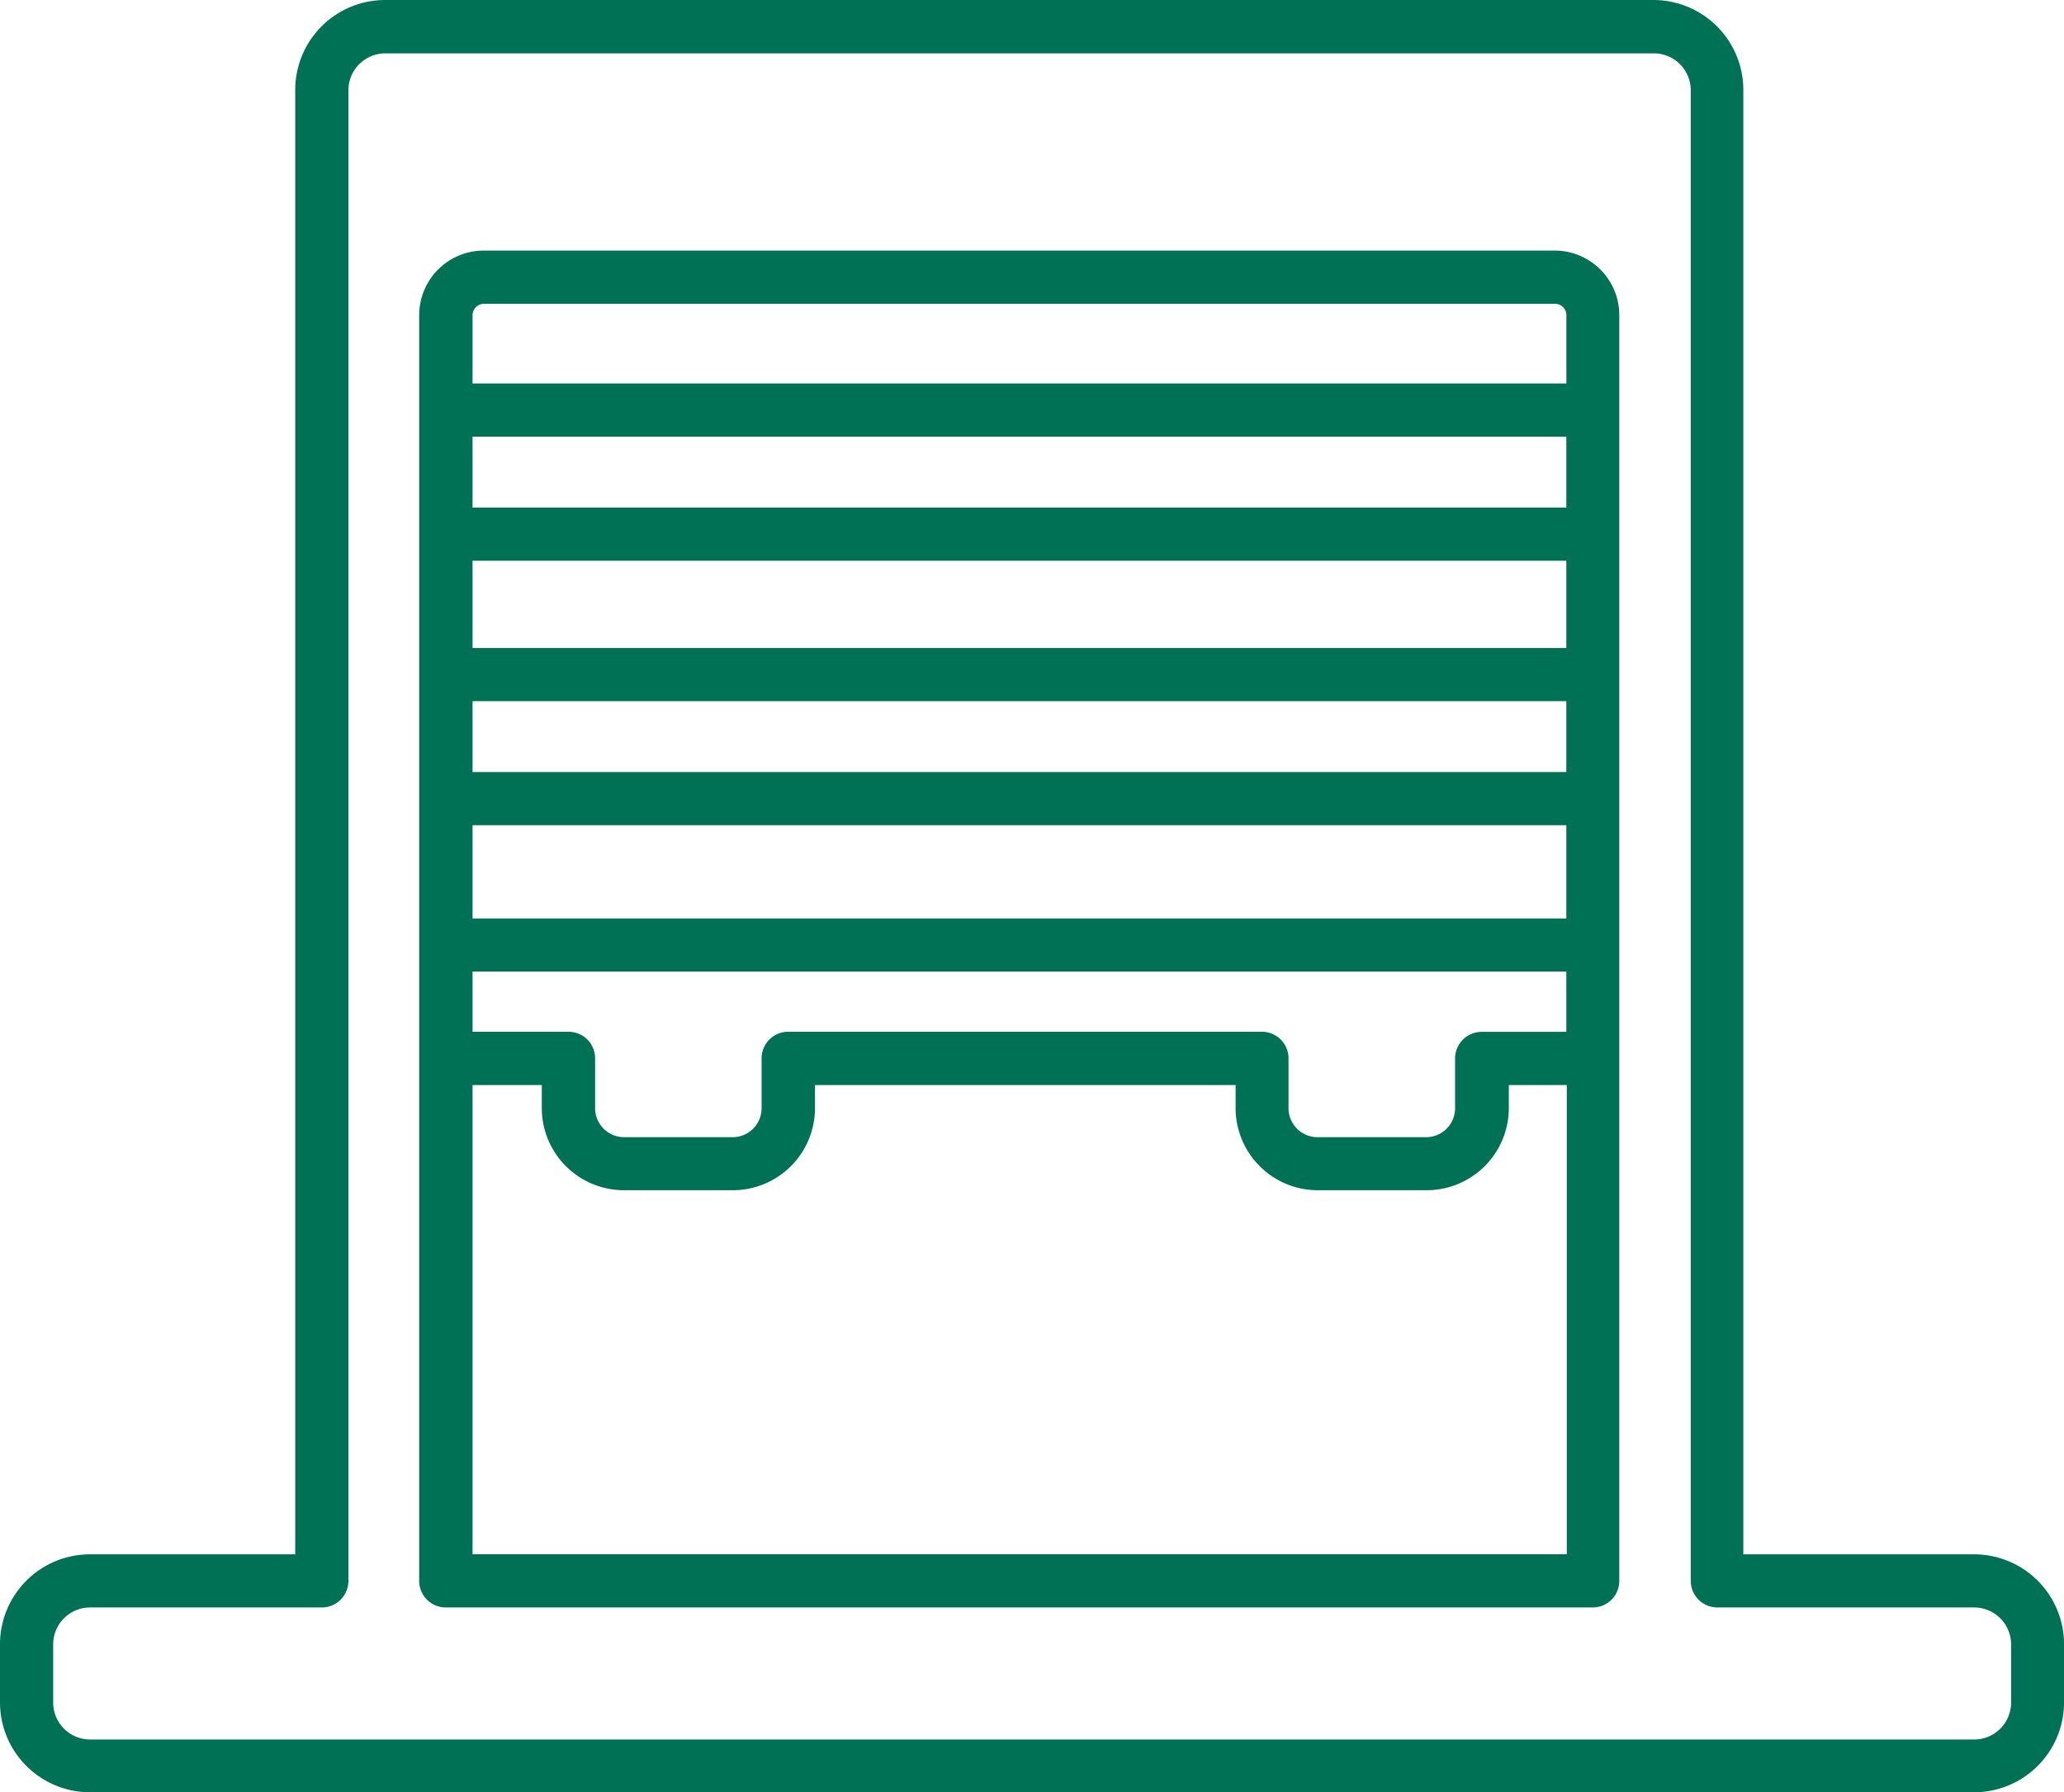
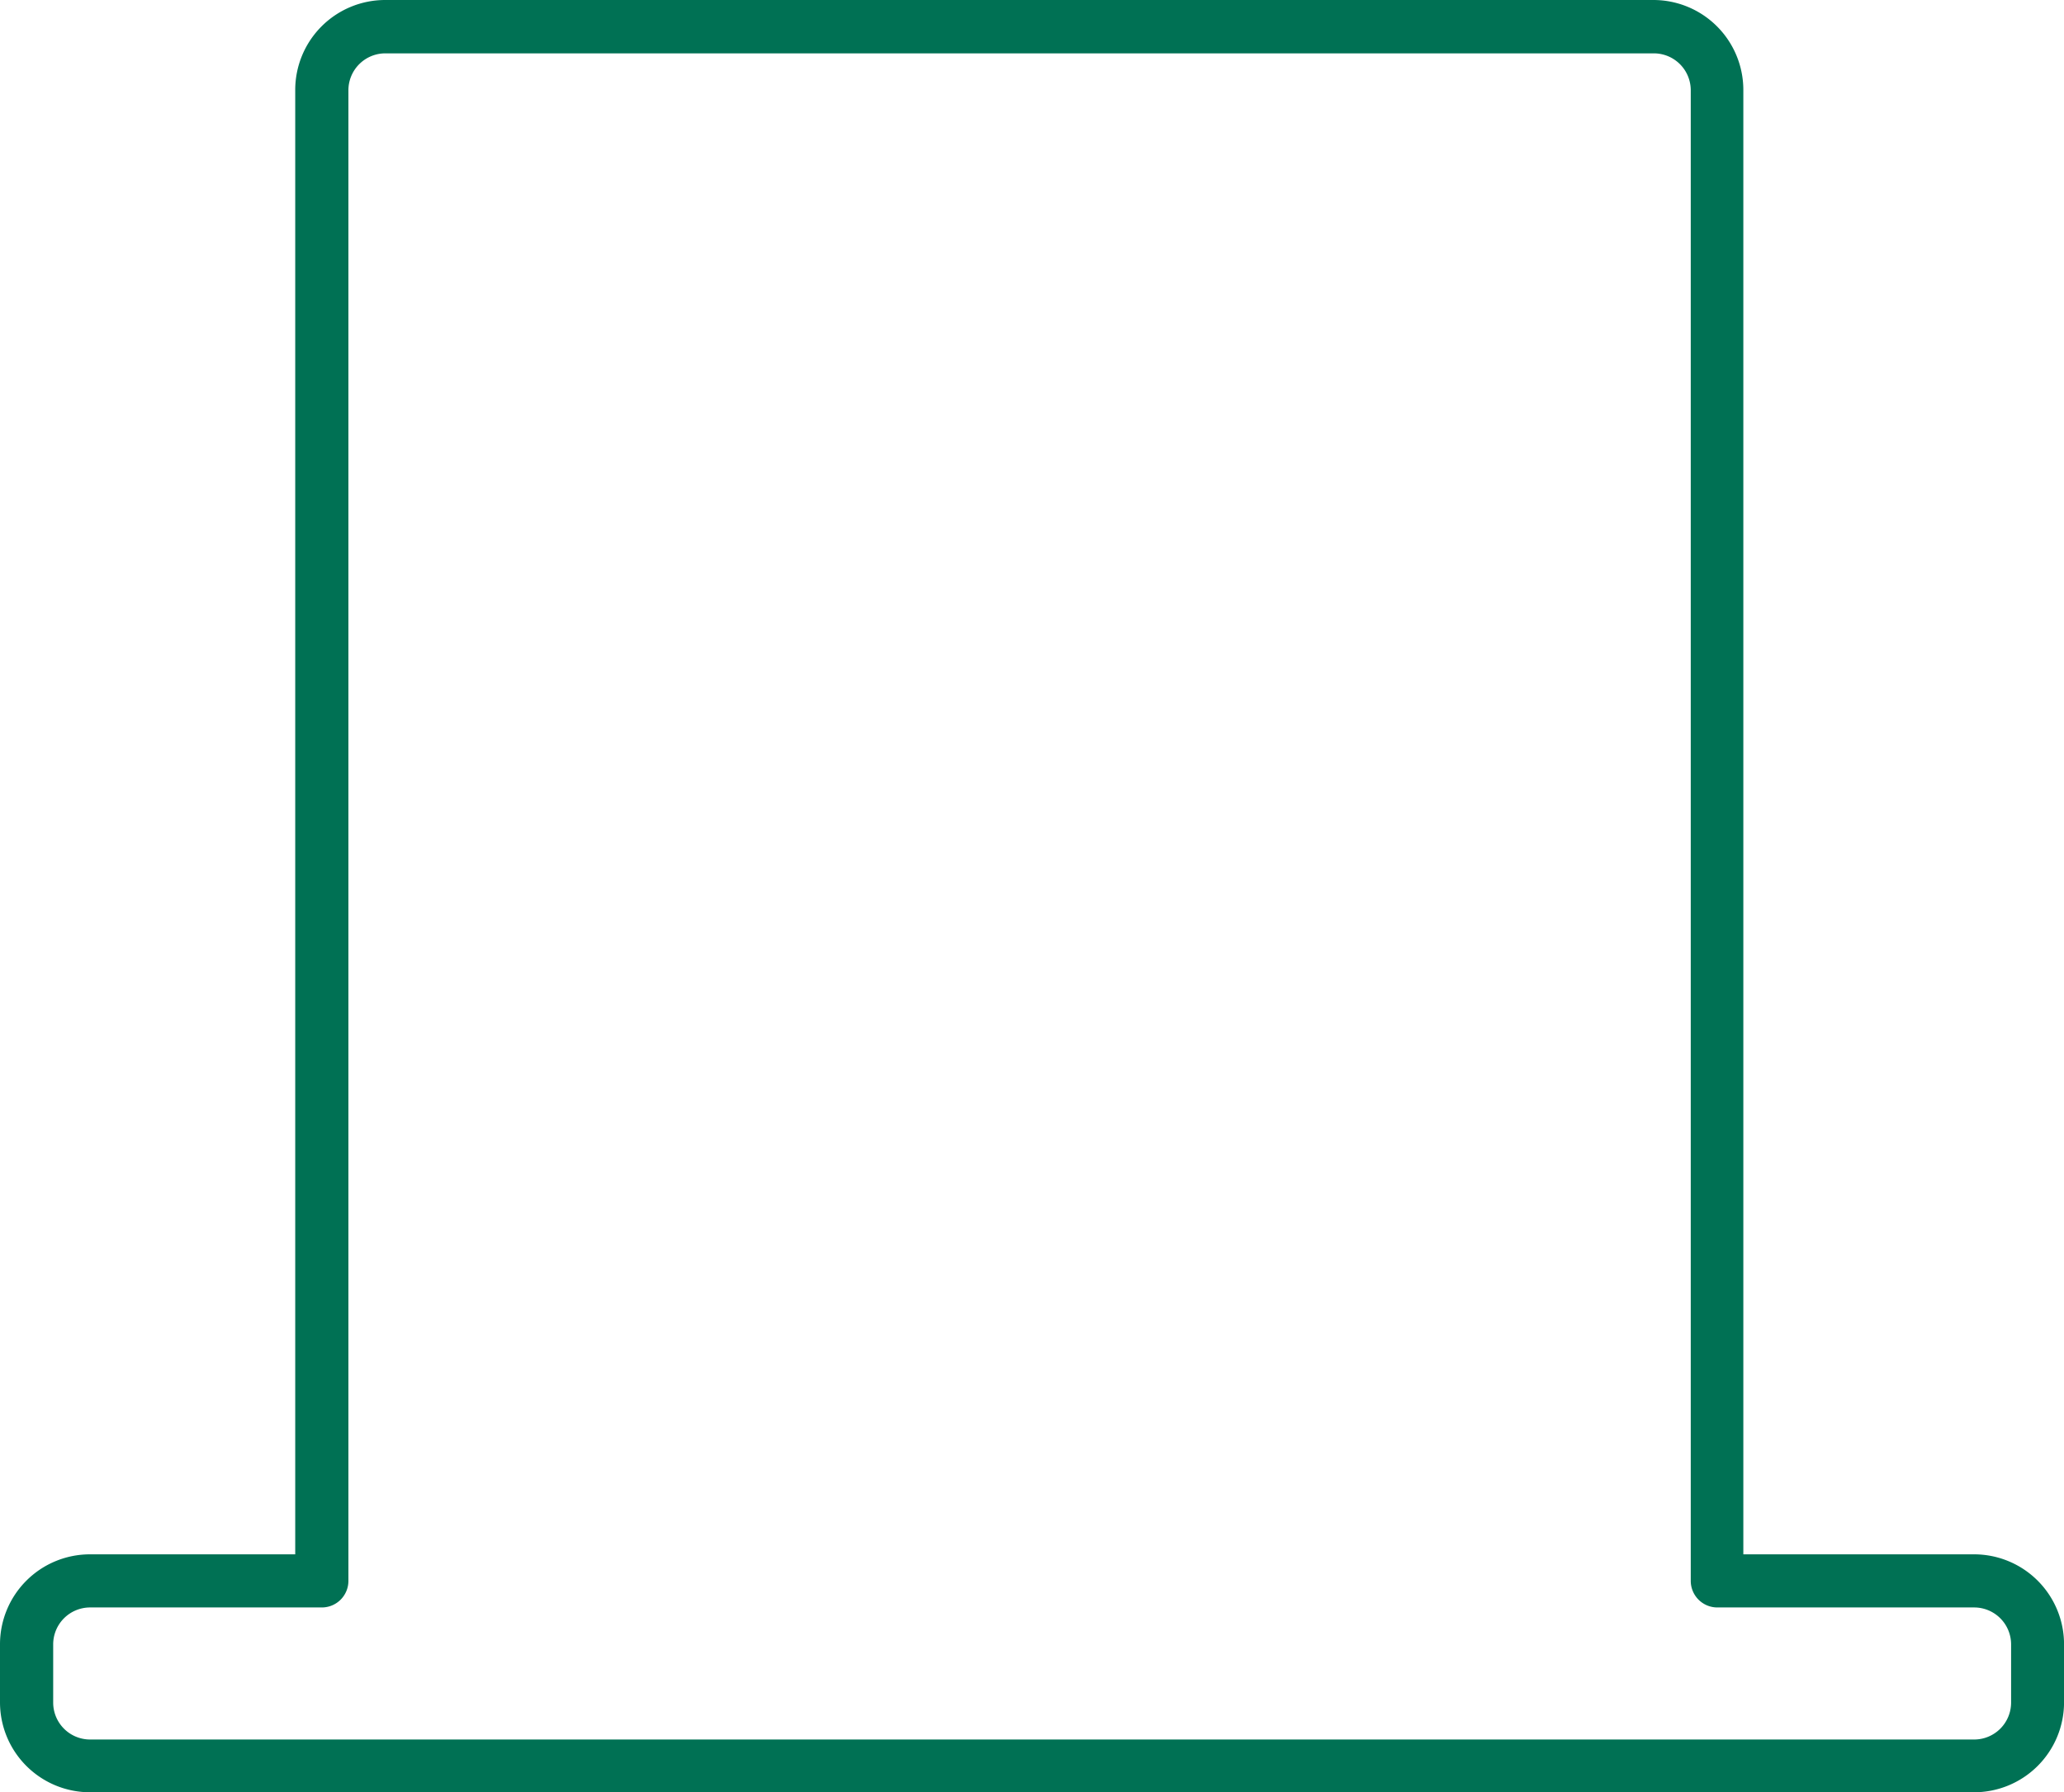
<svg xmlns="http://www.w3.org/2000/svg" id="NewGroupe7" width="44.709" height="38.831" viewBox="0 0 44.709 38.831">
  <g id="NewGroup0-8" transform="translate(0)">
    <g id="Group_2323" data-name="Group 2323">
      <path id="Path_6761" data-name="Path 6761" d="M110.828,455.427a.8.8,0,0,1,.8.8v1.261a.8.8,0,0,1-.8.8H70.012a.8.8,0,0,1-.795-.8v-1.261a.8.8,0,0,1,.795-.8h5.024a.576.576,0,0,0,.576-.576v-32.3a.8.8,0,0,1,.8-.795h27.477a.8.8,0,0,1,.8.795v32.3a.576.576,0,0,0,.576.576ZM103.884,420.6H76.407a1.949,1.949,0,0,0-1.947,1.947v31.729H70.012a1.949,1.949,0,0,0-1.947,1.947v1.261a1.949,1.949,0,0,0,1.947,1.947h40.816a1.949,1.949,0,0,0,1.947-1.947v-1.261a1.949,1.949,0,0,0-1.947-1.947h-5V422.547a1.949,1.949,0,0,0-1.947-1.947Z" transform="translate(-68.065 -420.6)" fill="#007154" />
-       <path id="Path_6762" data-name="Path 6762" d="M105.791,431.18H82.1V429.7a.247.247,0,0,1,.247-.247h23.2a.247.247,0,0,1,.247.247v1.481Zm0,2.687H82.1v-1.536h23.693v1.536Zm0,3.044H82.1V435.02h23.693v1.892Zm0,2.687H82.1v-1.536h23.693V439.6Zm0,3.173H82.1v-2.021h23.693v2.021Zm0,2.456h-1.832a.576.576,0,0,0-.576.575V446.9a.628.628,0,0,1-.645.609H100.42a.629.629,0,0,1-.645-.609V445.8a.576.576,0,0,0-.576-.575H88.937a.576.576,0,0,0-.576.575V446.9a.628.628,0,0,1-.645.609H85.4a.629.629,0,0,1-.645-.609V445.8a.575.575,0,0,0-.576-.575H82.1v-1.305h23.693v1.305Zm0,11.318H82.1V446.38h1.5v.517a1.781,1.781,0,0,0,1.8,1.761h2.318a1.781,1.781,0,0,0,1.8-1.761v-.517h9.111v.517a1.781,1.781,0,0,0,1.8,1.761h2.318a1.781,1.781,0,0,0,1.8-1.761v-.517h1.256v10.167Zm-.247-28.245h-23.2a1.4,1.4,0,0,0-1.4,1.4v27.422a.576.576,0,0,0,.576.576h24.845a.575.575,0,0,0,.575-.576V429.7a1.4,1.4,0,0,0-1.4-1.4Z" transform="translate(-71.864 -422.871)" fill="#007154" />
    </g>
  </g>
</svg>